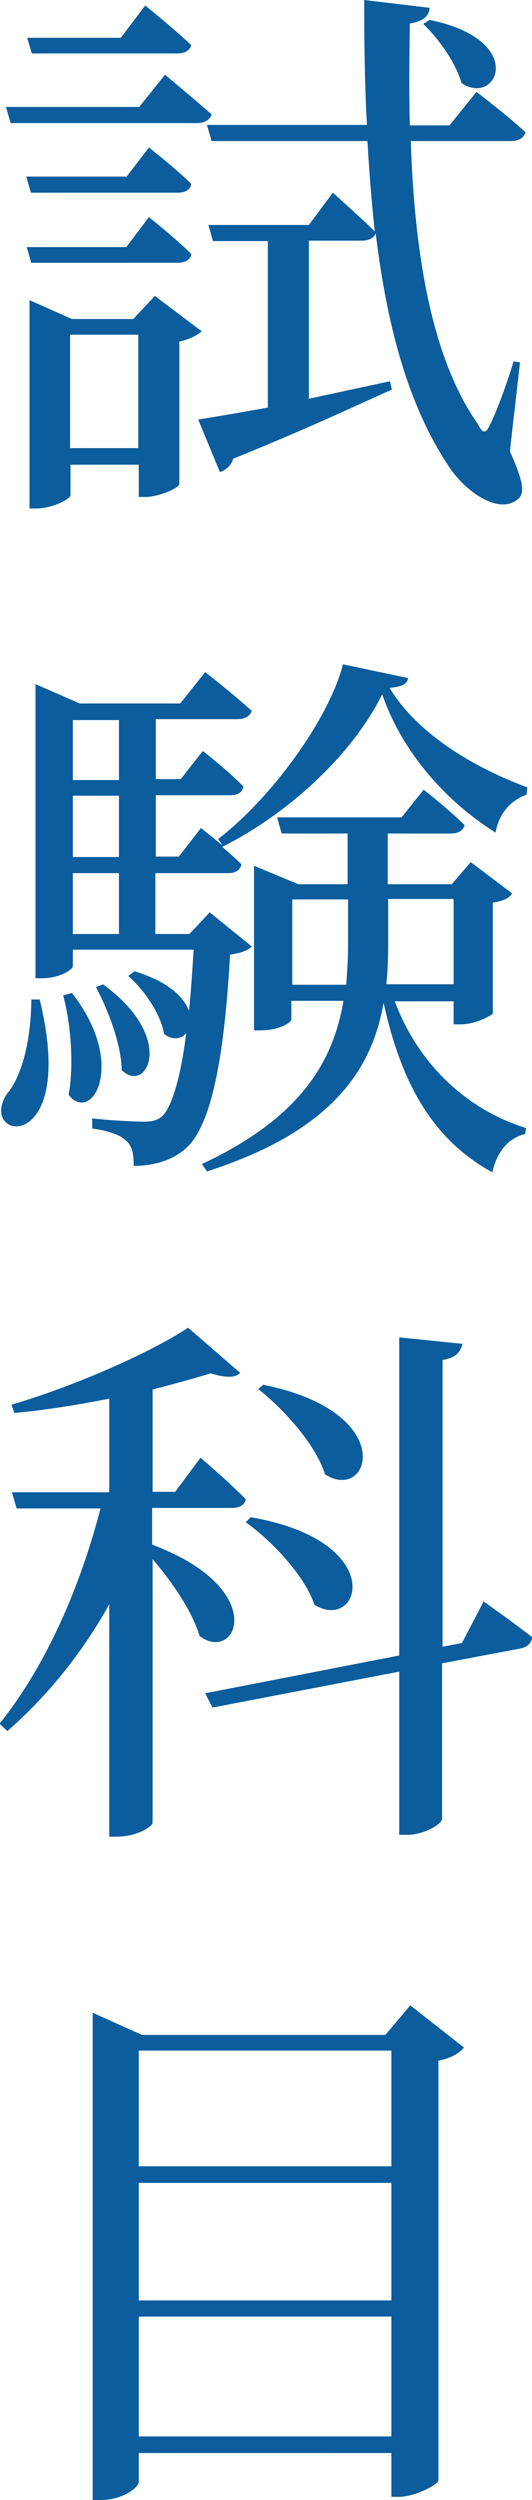
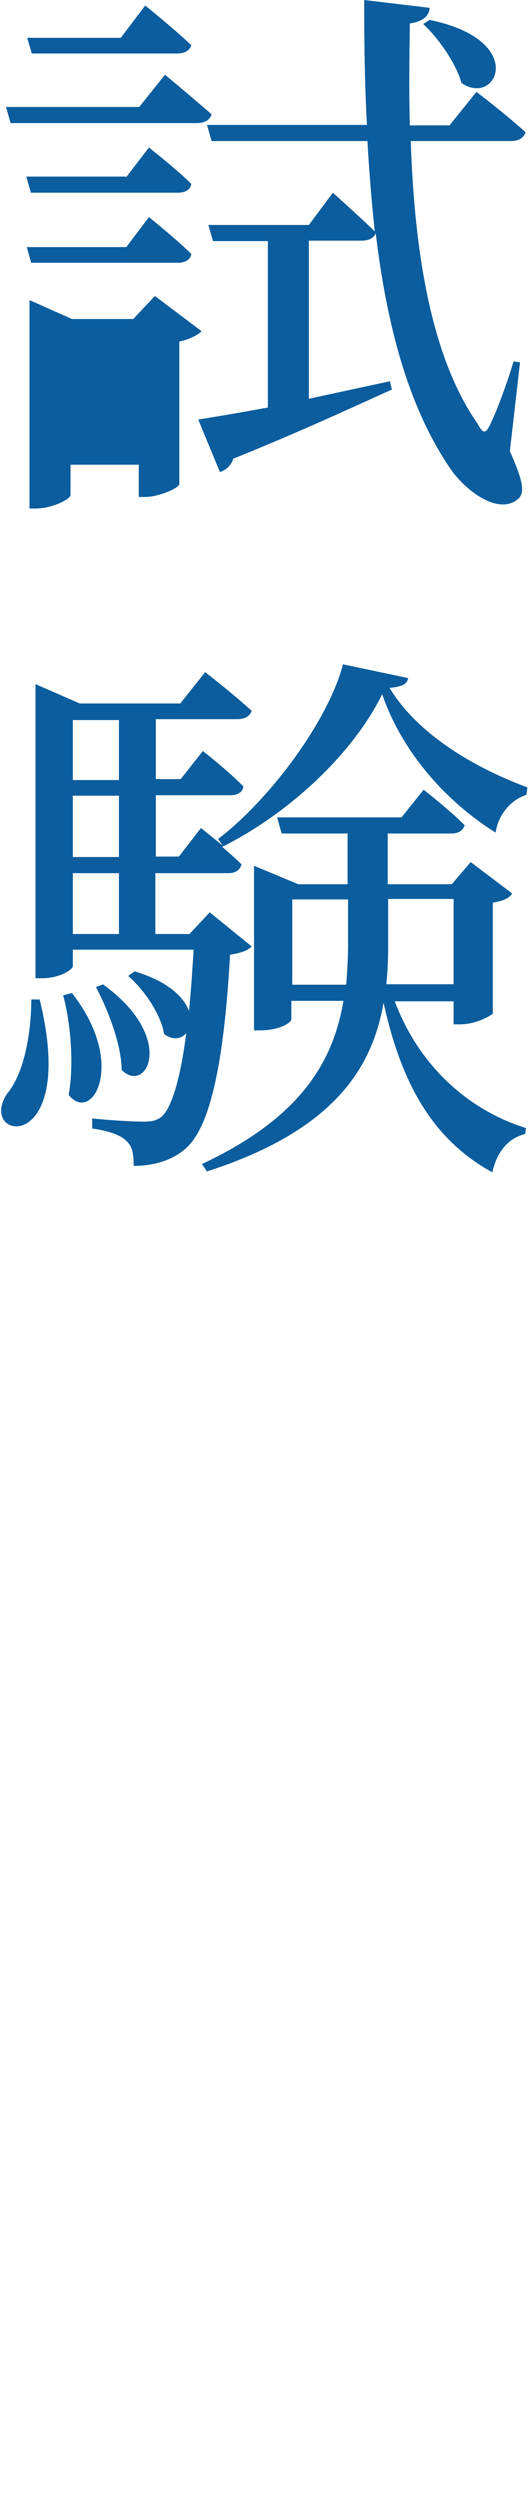
<svg xmlns="http://www.w3.org/2000/svg" id="_レイヤー_2" viewBox="0 0 11.54 54.23">
  <defs>
    <style>.cls-1{fill:#0b5d9e;}</style>
  </defs>
  <g id="_レイヤー_1-2">
    <g>
-       <path class="cls-1" d="m3.59,1.63s.6.5,1,.85c-.04.13-.16.19-.32.19H.23l-.1-.35h2.89l.56-.7Zm-.85,2.21l.49-.64s.59.46.92.79c-.02.13-.14.19-.29.19H.67l-.1-.35h2.16Zm-2.06,1.87l-.1-.35h2.16l.49-.65s.59.47.92.8c-.02.13-.14.19-.29.19H.67Zm.01-4.55l-.1-.34h2.03L3.15.12s.62.5,1,.86c-.04.13-.16.18-.31.18H.68Zm3.69,6.02c-.08.08-.26.18-.49.23v3.09c0,.08-.44.28-.74.28h-.14v-.7h-1.48v.66c0,.08-.38.29-.76.29h-.13v-4.52l.92.41h1.33l.47-.5,1.02.77Zm-1.38,2.54v-2.46h-1.48v2.46h1.48ZM10.33,1.99s.66.5,1.07.88c-.04.13-.16.19-.32.19h-2.17c.08,2.4.44,4.69,1.45,6.13.12.23.18.23.29-.02.14-.29.35-.86.49-1.33l.14.02-.22,1.93c.28.62.34.91.17,1.04-.42.35-1.15-.18-1.5-.72-.89-1.34-1.34-3.07-1.58-5.05-.04.11-.16.16-.3.16h-1.15v3.43c.55-.12,1.16-.25,1.76-.38l.04.18c-.8.36-1.93.89-3.44,1.5-.05.16-.17.25-.29.29l-.47-1.14c.32-.05.86-.14,1.51-.26v-3.61h-1.19l-.1-.35h2.18l.52-.7s.55.49.91.84c-.07-.64-.12-1.28-.16-1.96h-3.38l-.1-.35h3.47c-.05-.88-.06-1.79-.06-2.71l1.42.17c-.01.16-.12.29-.43.34-.01.73-.02,1.48,0,2.21h.86l.58-.72Zm-1.02-1.56c2.16.44,1.46,1.9.7,1.37-.12-.43-.49-.96-.83-1.28l.13-.08Z" />
+       <path class="cls-1" d="m3.59,1.63s.6.5,1,.85c-.04.13-.16.19-.32.19H.23l-.1-.35h2.89l.56-.7Zm-.85,2.21l.49-.64s.59.46.92.79c-.02.13-.14.19-.29.19H.67l-.1-.35h2.16Zm-2.06,1.87l-.1-.35h2.16l.49-.65s.59.47.92.8c-.02.13-.14.19-.29.19H.67Zm.01-4.55l-.1-.34h2.03L3.15.12s.62.5,1,.86c-.04.13-.16.18-.31.18H.68Zm3.69,6.02c-.08.08-.26.18-.49.23v3.09c0,.08-.44.28-.74.28h-.14v-.7h-1.48v.66c0,.08-.38.29-.76.29h-.13v-4.52l.92.41h1.33l.47-.5,1.02.77Zm-1.38,2.54v-2.46v2.46h1.48ZM10.33,1.99s.66.5,1.07.88c-.04.13-.16.19-.32.19h-2.17c.08,2.4.44,4.69,1.45,6.13.12.23.18.23.29-.02.14-.29.35-.86.49-1.33l.14.02-.22,1.93c.28.62.34.91.17,1.04-.42.35-1.15-.18-1.5-.72-.89-1.34-1.34-3.07-1.58-5.05-.04.11-.16.16-.3.16h-1.15v3.43c.55-.12,1.16-.25,1.76-.38l.04.18c-.8.36-1.93.89-3.44,1.5-.05.16-.17.25-.29.29l-.47-1.14c.32-.05.86-.14,1.51-.26v-3.61h-1.19l-.1-.35h2.18l.52-.7s.55.49.91.84c-.07-.64-.12-1.28-.16-1.96h-3.38l-.1-.35h3.47c-.05-.88-.06-1.79-.06-2.71l1.42.17c-.01.16-.12.29-.43.34-.01.73-.02,1.48,0,2.21h.86l.58-.72Zm-1.02-1.56c2.16.44,1.46,1.9.7,1.37-.12-.43-.49-.96-.83-1.28l.13-.08Z" />
      <path class="cls-1" d="m.86,21.68c.84,3.43-1.37,3.06-.71,2.05.32-.38.52-1.13.53-2.05h.18Zm7.99-6.96c-.02.12-.14.18-.4.2.6,1,1.83,1.73,2.99,2.16l-.02.16c-.36.12-.61.44-.67.82-1.07-.67-2.02-1.73-2.46-3-.65,1.32-2.05,2.6-3.47,3.31.14.12.3.26.42.38-.04.13-.13.19-.3.19h-1.57v1.32h.74l.44-.47.91.74c-.1.1-.24.14-.47.18-.14,2.53-.47,3.78-.97,4.21-.3.26-.7.37-1.12.37,0-.23-.02-.43-.17-.55-.11-.12-.41-.22-.73-.26v-.22c.35.04.89.07,1.1.07.2,0,.29-.02.41-.11.2-.18.4-.78.53-1.81-.11.13-.29.16-.48.02-.07-.43-.44-.97-.78-1.26l.14-.1c.73.22,1.07.56,1.18.86.04-.4.07-.84.1-1.33H1.58v.36c0,.06-.26.26-.68.26h-.13v-6.38l.96.42h2.18l.54-.68s.62.48,1.01.84c-.04.12-.16.18-.31.18h-1.77v1.3h.54l.48-.61s.55.43.88.77c-.02.13-.13.19-.29.19h-1.61v1.33h.5l.48-.62s.22.18.47.38l-.1-.14c1.15-.88,2.4-2.59,2.71-3.79l1.42.3Zm-7.29,6.82c1.21,1.54.43,2.85-.07,2.21.12-.68.04-1.57-.12-2.16l.19-.05Zm.02-5.92v1.3h1v-1.3h-1Zm1,1.64h-1v1.33h1v-1.33Zm0,1.68h-1v1.32h1v-1.32Zm-.35,2.41c1.61,1.16.95,2.4.41,1.86-.01-.58-.31-1.33-.56-1.8l.16-.06Zm6.33.36c.49,1.32,1.51,2.34,2.85,2.76l-.02.13c-.35.08-.61.37-.71.83-1.29-.71-1.97-1.91-2.36-3.68-.25,1.46-1.13,2.79-3.83,3.66l-.11-.16c2.09-.98,2.84-2.17,3.07-3.54h-1.13v.4c0,.07-.25.24-.68.24h-.13v-3.57l.96.4h1.07v-1.1h-1.43l-.1-.35h2.7l.48-.6s.55.43.89.77c-.04.12-.14.18-.29.18h-1.38v1.1h1.39l.41-.48.9.68c-.06.1-.18.16-.42.2v2.41s-.31.23-.72.23h-.13v-.5h-1.28Zm-1.05-.35c.02-.28.04-.56.04-.85v-1h-1.21v1.85h1.18Zm.91-1.85v.98c0,.29-.01.58-.04.86h1.46v-1.85h-1.43Z" />
-       <path class="cls-1" d="m3.31,33.51c2.55.96,1.83,2.58,1.02,1.98-.16-.54-.6-1.18-1.02-1.67v5.72c0,.07-.32.3-.78.3h-.16v-5.04c-.58,1.04-1.32,1.97-2.21,2.75l-.17-.16c1.02-1.27,1.76-3,2.19-4.67H.36l-.1-.35h2.11v-2.03c-.67.13-1.39.25-2.06.31l-.06-.18c1.36-.4,3-1.12,3.83-1.67l1.13.98c-.1.11-.32.11-.64.01-.36.11-.79.23-1.26.35v2.22h.49l.55-.74s.62.53.98.9c-.02.13-.14.19-.3.19h-1.73v.78Zm7.17,1.22s.65.46,1.06.78c0,.13-.12.23-.26.25l-1.69.32v3.37c0,.12-.4.35-.75.35h-.18v-3.54l-4.05.78-.16-.31,4.21-.82v-6.9l1.37.14c-.04.17-.13.3-.43.35v6.22l.42-.08.48-.92Zm-5.04-1.82c3.02.53,2.37,2.51,1.38,1.9-.2-.61-.9-1.37-1.49-1.79l.11-.11Zm.28-2.87c2.96.6,2.3,2.57,1.33,1.94-.2-.64-.88-1.4-1.45-1.85l.12-.1Z" />
-       <path class="cls-1" d="m10.06,44.42c-.1.12-.29.23-.55.28v9.11c-.01.08-.5.35-.86.35h-.16v-.95H3.01v.62c0,.14-.37.4-.83.4h-.17v-10.57l1.07.48h5.28l.54-.64,1.16.91Zm-7.05.06v2.51h5.48v-2.51H3.01Zm0,2.87v2.55h5.48v-2.55H3.01Zm5.48,5.5v-2.6H3.01v2.6h5.48Z" />
    </g>
  </g>
</svg>